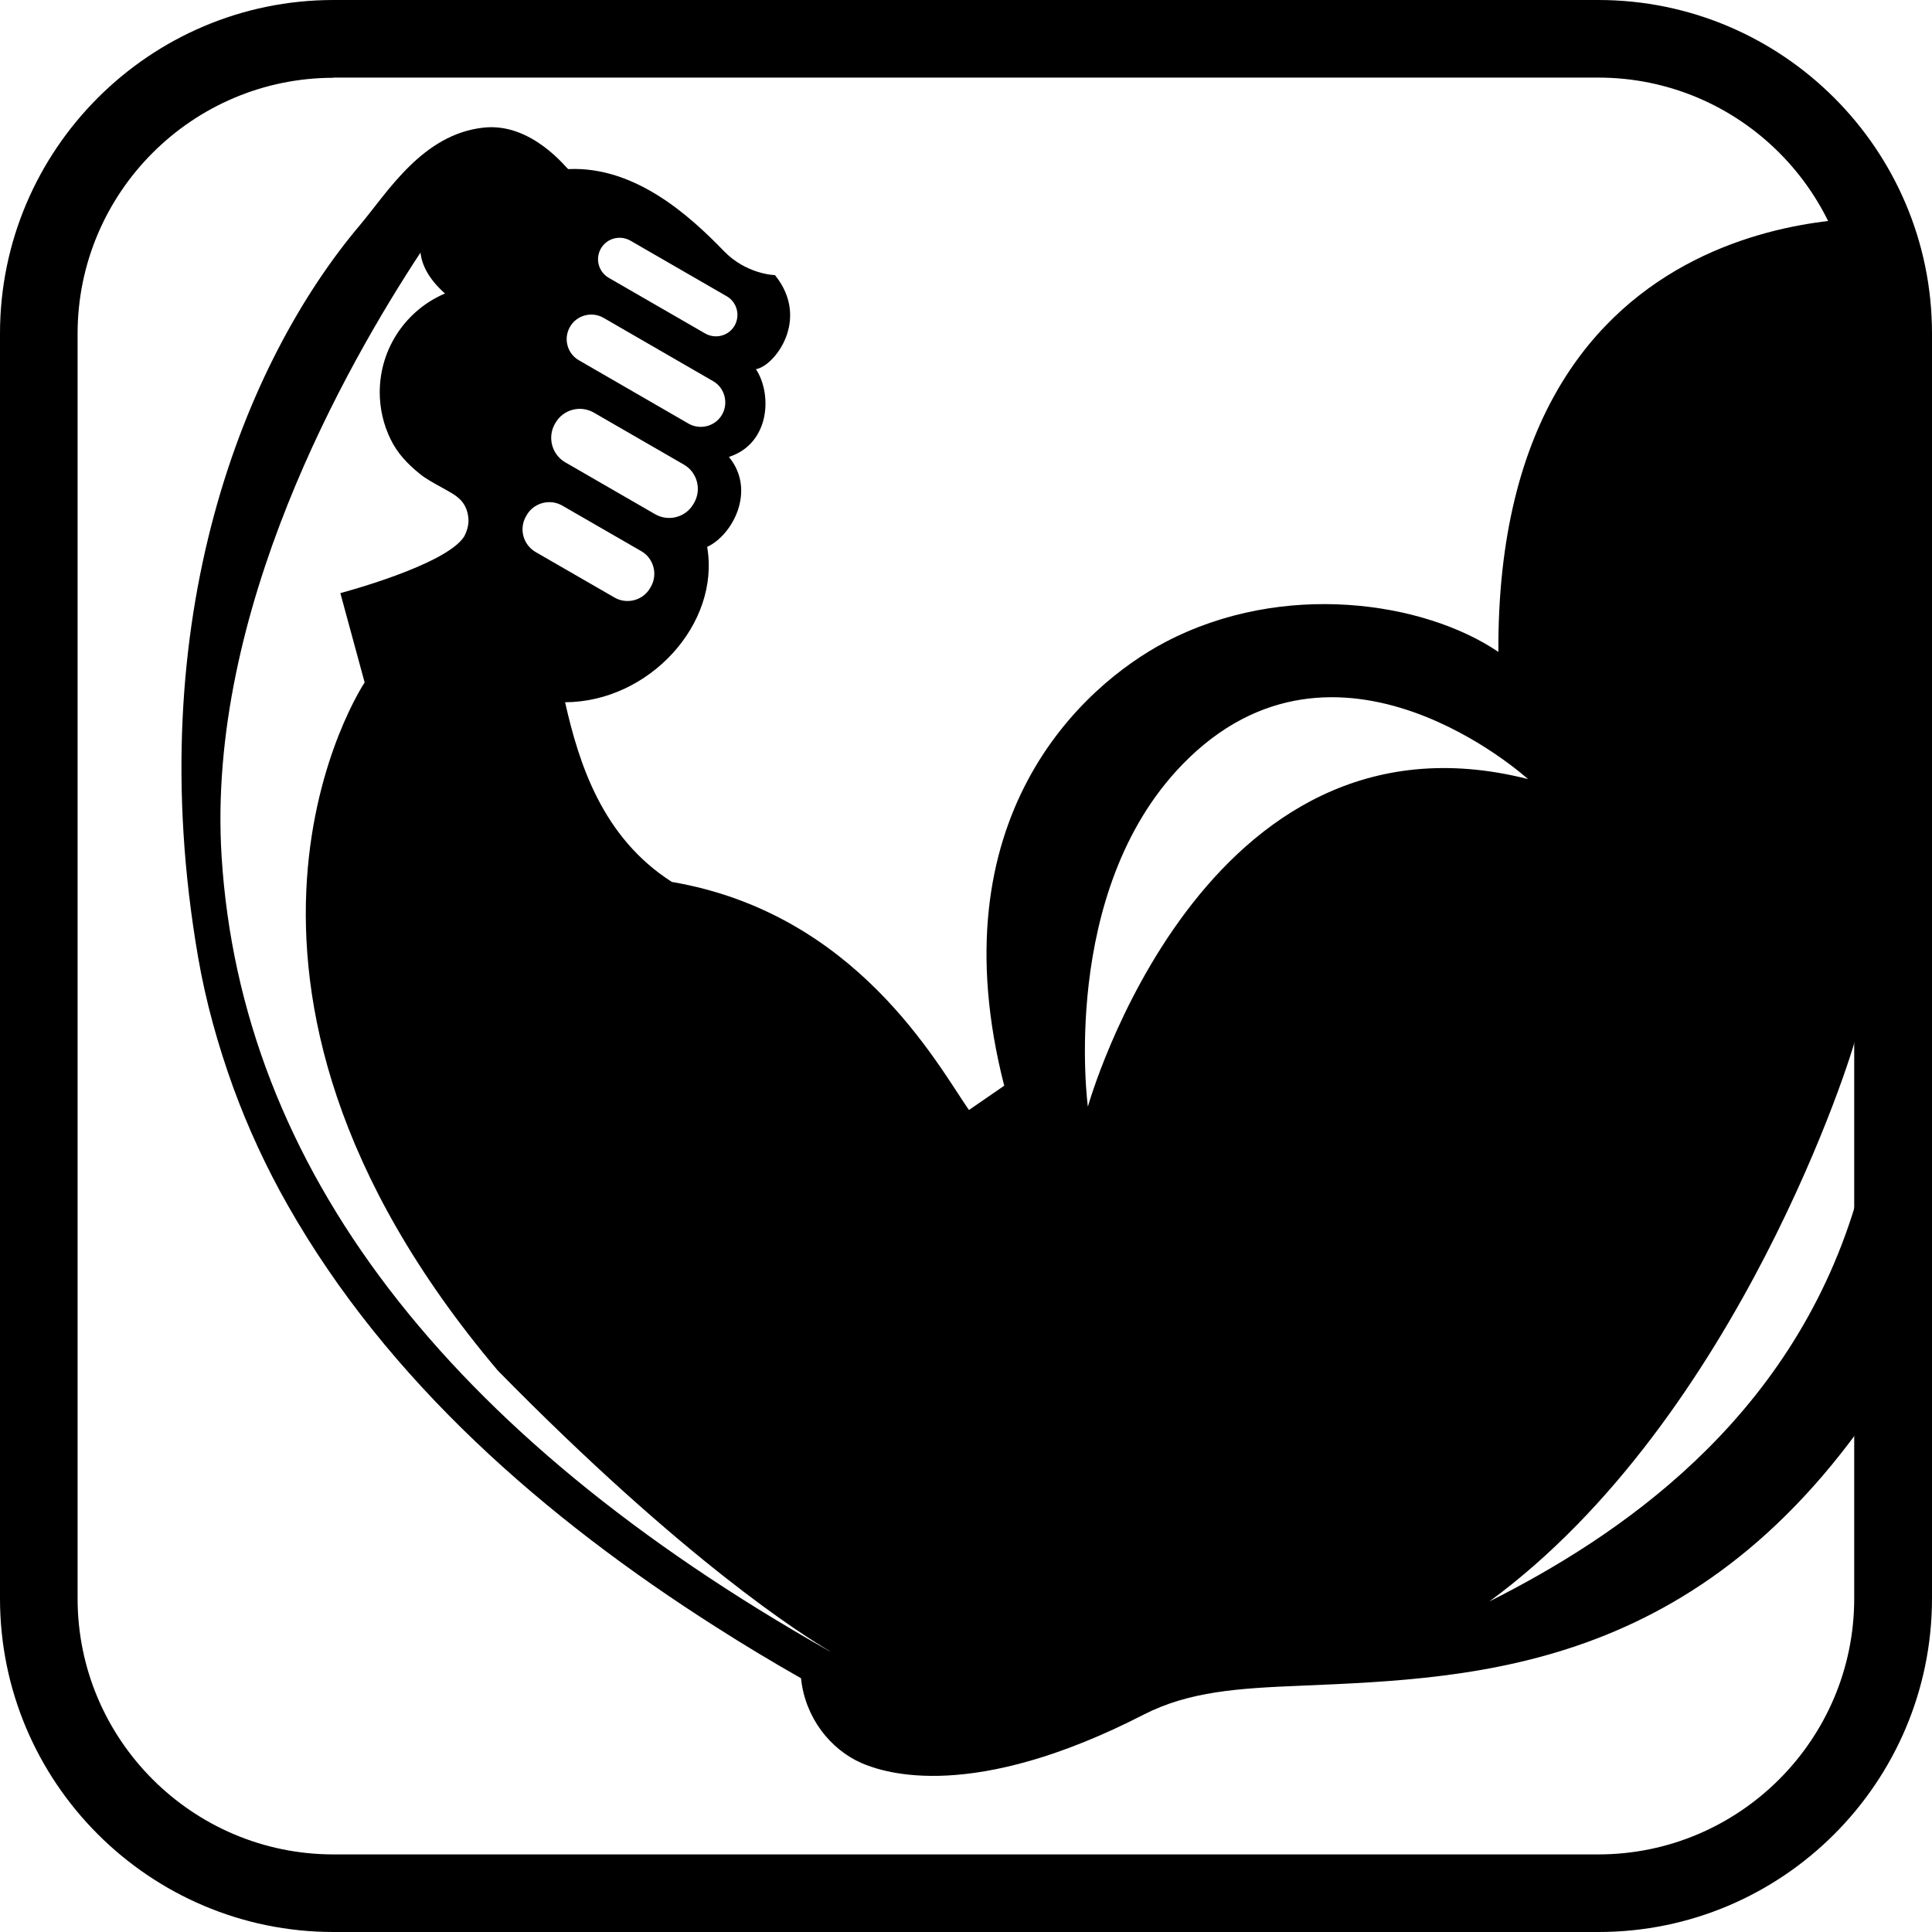
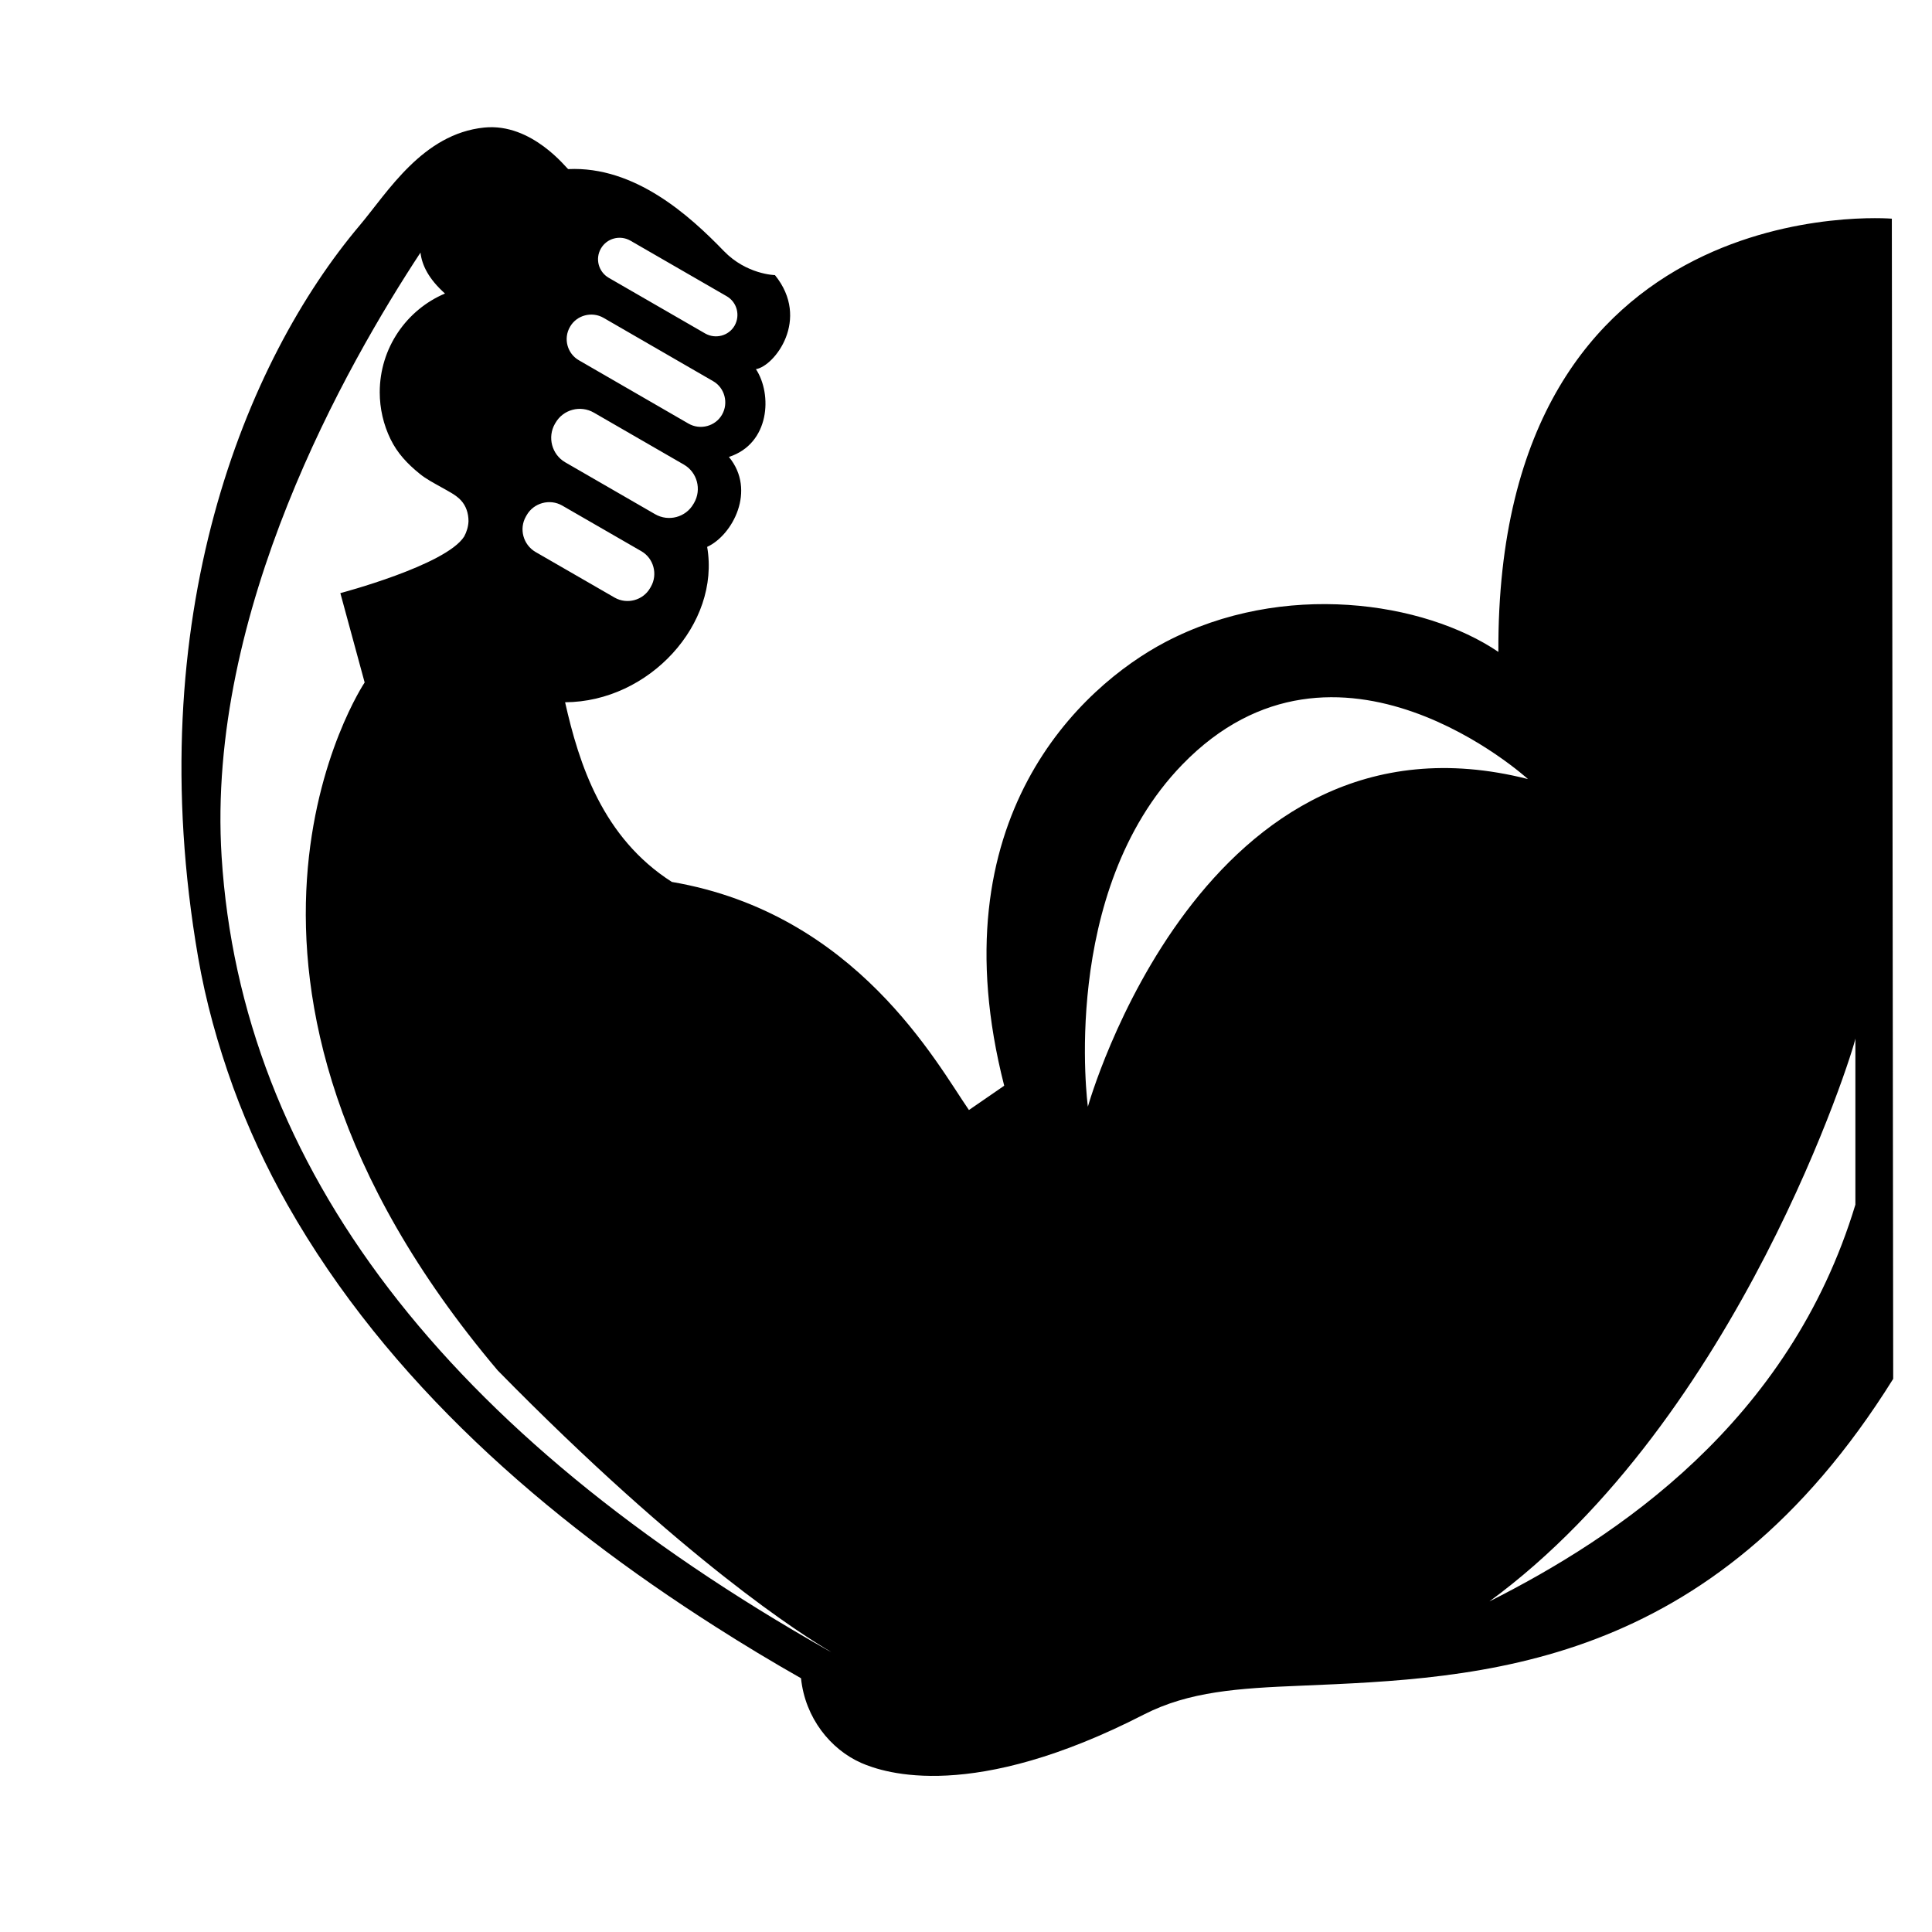
<svg xmlns="http://www.w3.org/2000/svg" height="100px" width="100px" fill="#000000" version="1.1" x="0px" y="0px" viewBox="0 0 98.6 98.6" style="enable-background:new 0 0 98.6 98.6;" xml:space="preserve">
  <style type="text/css">
	.st0{fill:none;}
</style>
  <g>
    <g>
-       <path d="M81.58,98.6H17.02C7.64,98.6,0,90.97,0,81.58V17.02C0,7.64,7.64,0,17.02,0h64.55C90.97,0,98.6,7.64,98.6,17.02v64.55    C98.6,90.97,90.97,98.6,81.58,98.6z M17.02,3.97c-7.2,0-13.06,5.86-13.06,13.06v64.55c0,7.2,5.86,13.06,13.06,13.06h64.55    c7.2,0,13.06-5.86,13.06-13.06V17.02c0-7.2-5.86-13.06-13.06-13.06H17.02z" />
-     </g>
+       </g>
    <g>
      <path d="M23.17,10.5c-0.01-0.01-0.01-0.01-0.02-0.02c0,0,0,0,0,0.01C23.15,10.49,23.16,10.49,23.17,10.5z" />
    </g>
  </g>
  <g>
-     <path class="st0" d="M25.39,69.94C8.48,49.92,18.6,34.83,18.6,34.83l-1.24-4.56c0,0,5.39-1.41,6.32-2.89   c0.13-0.24,0.22-0.5,0.22-0.78c0.01-0.4-0.11-0.78-0.39-1.07c-0.26-0.28-0.65-0.46-0.99-0.61c-0.39-0.17-0.78-0.38-1.11-0.64   c-0.62-0.5-1.14-1.14-1.49-1.87c-0.36-0.74-0.55-1.57-0.55-2.39c0-2.26,1.37-4.2,3.33-5.04c-0.82-0.74-1.18-1.45-1.25-2.09   c-3.76,5.72-10.93,18.3-10.15,30.83c1,15.83,11.42,29.46,30.97,40.52l0.13,0.08C40.97,83.47,34.94,79.67,25.39,69.94z" />
    <path class="st0" d="M60.33,39.03c-6.29,6.5-4.81,17.45-4.81,17.45s5.86-20.94,22.46-16.72C77.98,39.76,68.23,30.87,60.33,39.03z" />
    <path class="st0" d="M76.01,81.73c6.47-3.26,15.31-9.11,18.68-20.25l0-8.48C94.62,53.54,88.76,72.39,76.01,81.73z" />
    <path d="M96.55,11.16c0,0-20.19-1.69-20.08,22.11c-3.79-2.57-10.98-3.66-17-0.5c-4.26,2.24-11.71,9-8.22,22.64l-1.8,1.24   c-1.63-2.35-5.74-10.03-15.16-11.64c-3.54-2.26-4.74-6.02-5.45-9.17c4.29-0.02,7.93-4,7.25-7.93c1.29-0.59,2.52-2.88,1.11-4.59   c2.1-0.68,2.22-3.2,1.38-4.48c0.94-0.15,2.8-2.54,0.97-4.8c-0.01,0-1.45-0.03-2.61-1.23C35.19,11,32.4,8.47,29,8.63   c-0.06,0-1.84-2.37-4.29-2.12c-3.14,0.32-4.92,3.29-6.35,4.99c-5.82,6.89-11.24,20.03-8.25,37.35c0.39,2.26,1.01,4.48,1.79,6.64   c0.76,2.08,1.69,4.09,2.78,6.01c5.11,9.01,13.17,16,21.82,21.51c1.44,0.92,2.9,1.8,4.38,2.64c0.21,2.03,1.51,3.63,3.07,4.32   c1.21,0.53,5.7,2.01,14.43-2.47c2.31-1.18,4.81-1.34,8.02-1.47c9.15-0.39,20.93-0.77,30.22-15.66L96.55,11.16z M30.67,12.68   c0.3-0.52,0.97-0.7,1.5-0.4l4.92,2.84c0.52,0.3,0.7,0.97,0.4,1.5h0c-0.3,0.52-0.97,0.7-1.5,0.4l-4.92-2.84   C30.55,13.88,30.36,13.21,30.67,12.68z M29.09,16.68c0.34-0.6,1.12-0.8,1.71-0.46l5.59,3.23c0.6,0.34,0.8,1.12,0.46,1.71   c-0.34,0.6-1.12,0.8-1.71,0.46l-5.59-3.23C28.95,18.05,28.74,17.28,29.09,16.68z M28.32,21.63l0.03-0.05   c0.39-0.68,1.27-0.92,1.96-0.52l4.59,2.65c0.68,0.39,0.92,1.27,0.52,1.96l-0.03,0.05c-0.39,0.68-1.27,0.92-1.96,0.52l-4.59-2.65   C28.16,23.19,27.93,22.31,28.32,21.63z M26.84,26.36l0.04-0.07c0.36-0.63,1.18-0.85,1.81-0.49l4.04,2.33   c0.63,0.36,0.85,1.18,0.49,1.81l-0.04,0.07c-0.36,0.63-1.18,0.85-1.81,0.49l-4.04-2.33C26.7,27.8,26.48,26.99,26.84,26.36z    M42.28,84.24C22.73,73.18,12.31,59.54,11.31,43.72c-0.79-12.53,6.39-25.11,10.15-30.83c0.07,0.64,0.42,1.35,1.25,2.09   c-1.96,0.83-3.33,2.78-3.33,5.04c0,0.83,0.19,1.65,0.55,2.39c0.35,0.72,0.86,1.26,1.49,1.77c0.33,0.27,0.72,0.47,1.11,0.69   c0.33,0.19,0.73,0.38,0.99,0.66c0.27,0.29,0.39,0.67,0.39,1.07c-0.01,0.27-0.09,0.54-0.22,0.78c-0.93,1.47-6.32,2.89-6.32,2.89   l1.24,4.56c0,0-10.12,15.09,6.79,35.11c9.55,9.73,15.58,13.53,17.02,14.37L42.28,84.24z M55.52,56.48c0,0-1.48-10.95,4.81-17.45   c7.9-8.16,17.65,0.73,17.65,0.73C61.38,35.54,55.52,56.48,55.52,56.48z M94.69,61.48c-3.37,11.14-12.21,16.99-18.68,20.25   C88.76,72.39,94.62,53.54,94.69,53L94.69,61.48z" />
  </g>
</svg>